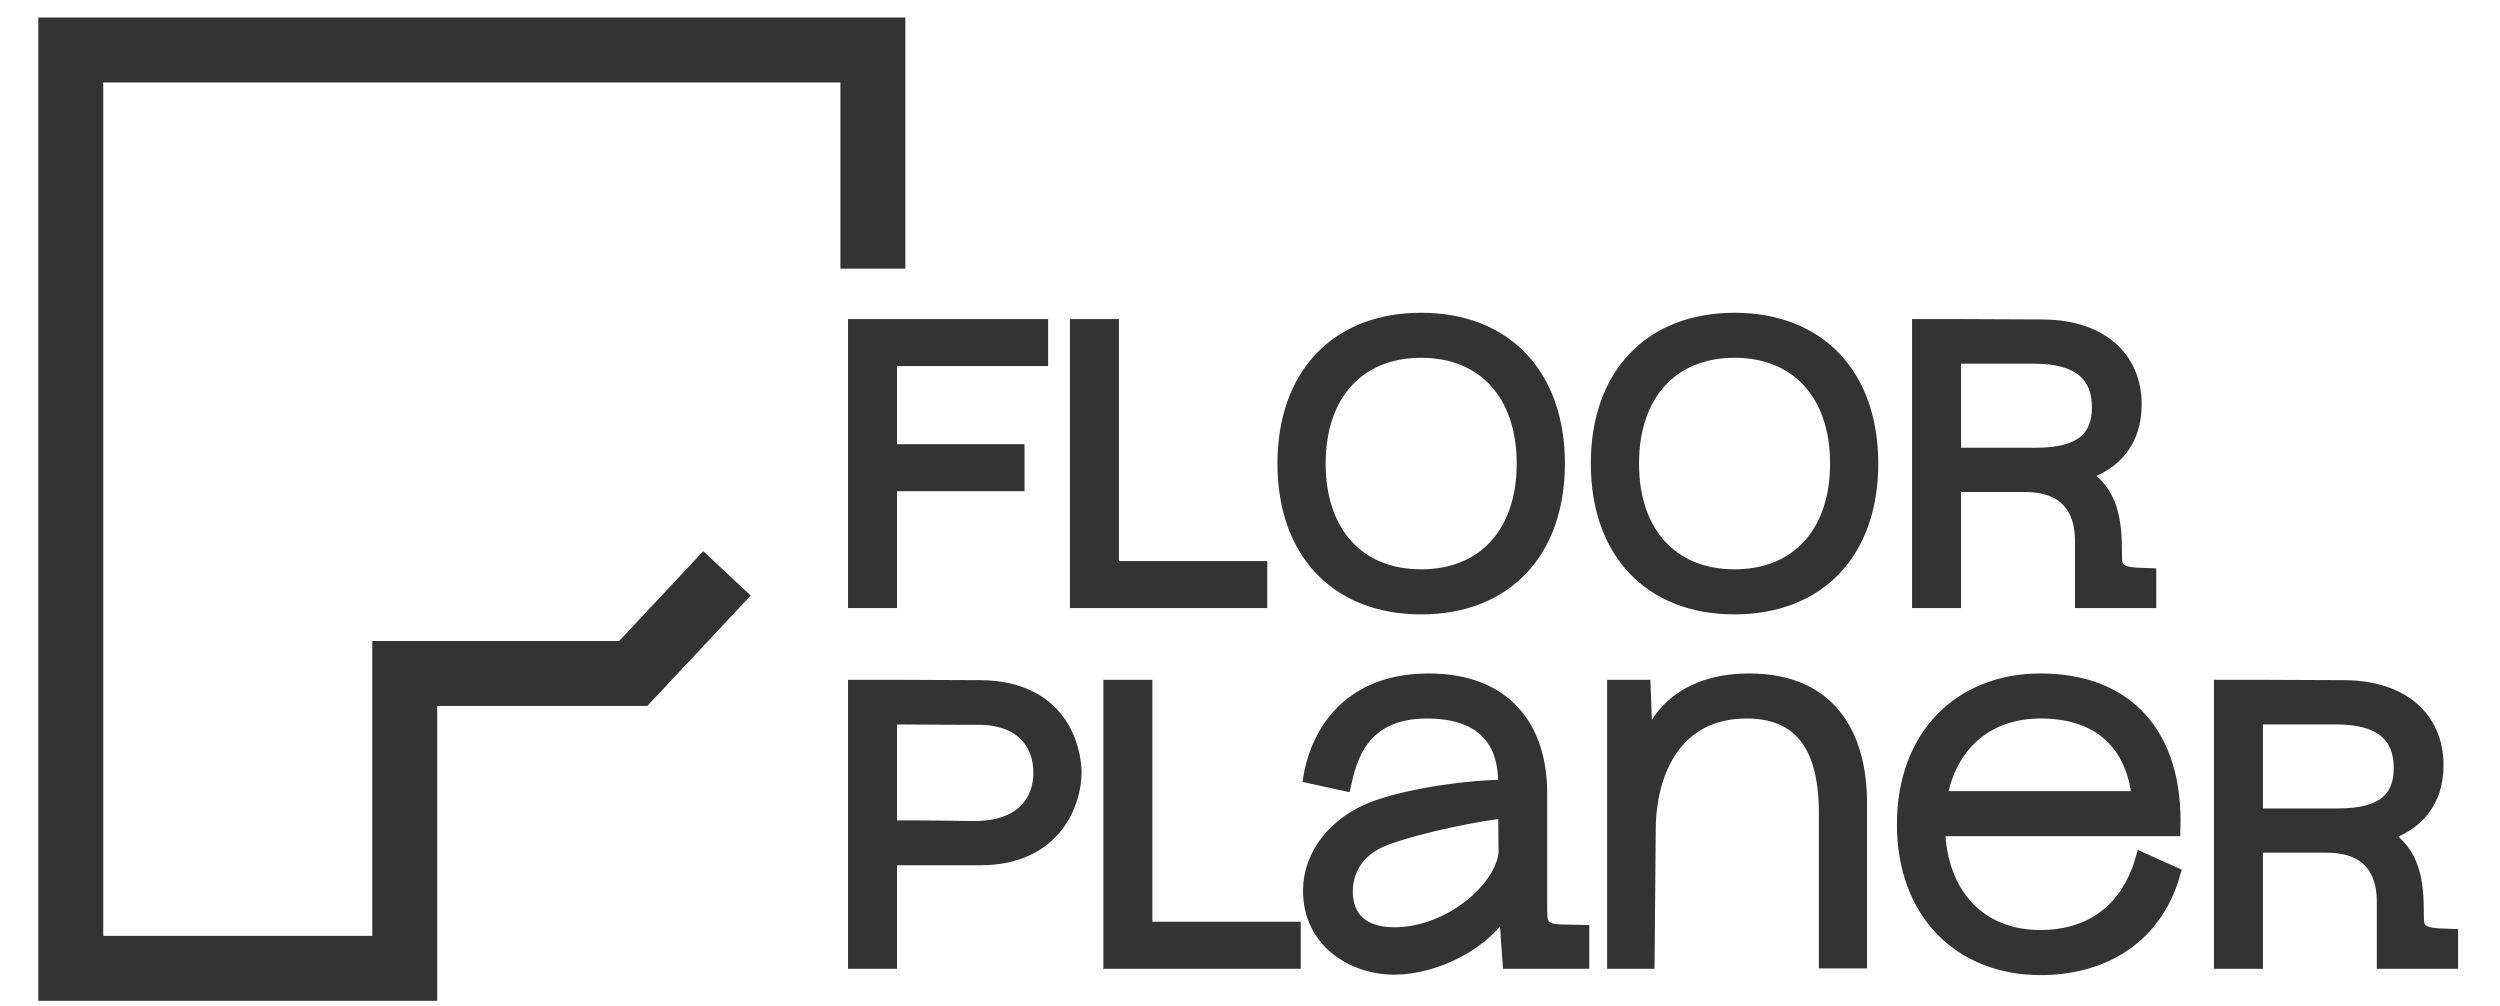
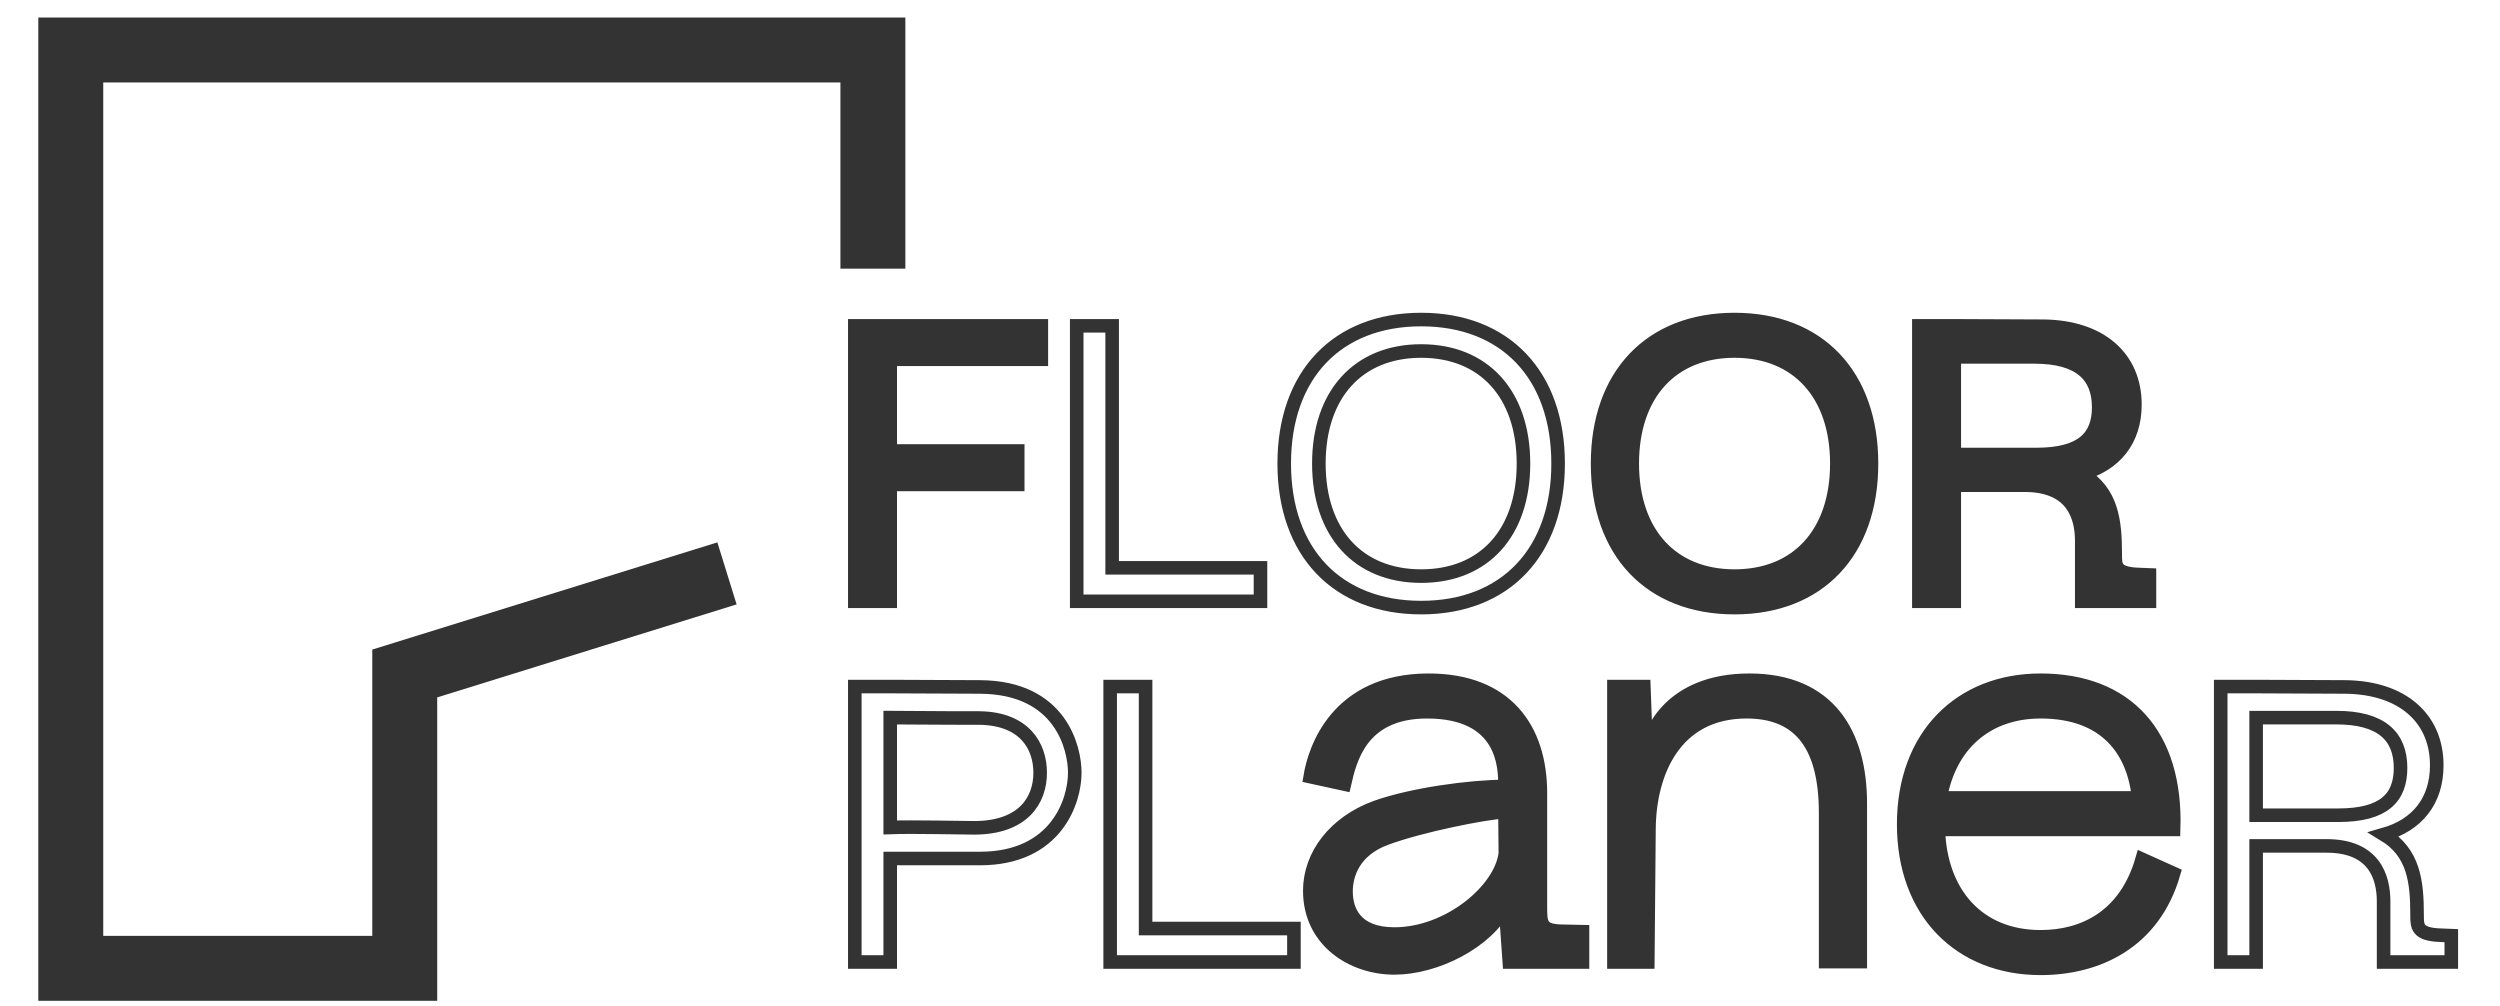
<svg xmlns="http://www.w3.org/2000/svg" width="77" height="31" viewBox="0 0 77 31" fill="none">
  <path d="M26.328 10.036H32.073V11.066H27.419V13.89H31.346V14.92H27.419V18.52H26.328V10.036Z" fill="#333333" />
-   <path d="M33.163 10.036H34.254V17.489H38.823V18.52H33.163V10.036Z" fill="#333333" />
-   <path d="M43.772 18.714C41.179 18.714 39.554 17.005 39.554 14.278C39.554 11.551 41.179 9.842 43.772 9.842C46.366 9.842 47.99 11.551 47.99 14.278C47.99 17.005 46.366 18.714 43.772 18.714ZM40.621 14.278C40.621 16.411 41.833 17.744 43.772 17.744C45.712 17.744 46.923 16.411 46.923 14.278C46.923 12.145 45.712 10.811 43.772 10.811C41.833 10.811 40.621 12.145 40.621 14.278Z" fill="#333333" />
  <path d="M53.424 18.714C50.831 18.714 49.206 17.005 49.206 14.278C49.206 11.551 50.831 9.842 53.424 9.842C56.018 9.842 57.642 11.551 57.642 14.278C57.642 17.005 56.018 18.714 53.424 18.714ZM50.273 14.278C50.273 16.411 51.485 17.744 53.424 17.744C55.363 17.744 56.575 16.411 56.575 14.278C56.575 12.145 55.363 10.811 53.424 10.811C51.485 10.811 50.273 12.145 50.273 14.278Z" fill="#333333" />
  <path d="M64.118 16.653C64.118 15.902 63.828 14.944 62.361 14.944H60.192V18.52H59.101V10.036H60.192L62.919 10.048C64.7 10.06 65.755 11.017 65.755 12.46C65.755 13.563 65.149 14.302 64.131 14.593C65.052 15.15 65.149 16.047 65.149 17.077C65.149 17.429 65.149 17.671 65.876 17.695L66.203 17.708V18.52H64.118V16.653ZM60.192 13.999H62.725C64.118 13.999 64.64 13.466 64.64 12.545C64.64 11.563 64.046 10.993 62.664 10.993H60.192V13.999Z" fill="#333333" />
-   <path d="M26.328 21.146H27.419L30.182 21.158C32.679 21.17 33.103 23.049 33.103 23.8C33.103 24.66 32.546 26.442 30.182 26.442H27.419V29.63H26.328V21.146ZM27.419 25.485C28.061 25.46 29.698 25.497 30 25.497C31.515 25.497 32.037 24.648 32.037 23.8C32.037 22.988 31.564 22.14 30.182 22.115C30.158 22.115 28.558 22.115 27.419 22.103V25.485Z" fill="#333333" />
-   <path d="M34.193 21.146H35.284V28.599H39.853V29.63H34.193V21.146Z" fill="#333333" />
  <path d="M46.487 29.63L46.365 27.909V26.285V26.224L46.378 27.884L46.365 27.909C45.808 29.024 44.208 29.811 42.948 29.811C41.651 29.811 40.342 28.975 40.342 27.436C40.342 26.333 41.117 25.327 42.378 24.866C43.493 24.467 45.299 24.224 46.353 24.224L46.365 25H46.353V24.164C46.353 23.618 46.317 21.921 43.954 21.921C41.905 21.921 41.578 23.412 41.408 24.151L40.354 23.921C40.487 23.097 41.166 20.952 44.002 20.952C46.378 20.952 47.444 22.43 47.444 24.43V27.909C47.444 28.454 47.444 28.684 48.171 28.684L48.741 28.696V29.63H46.487ZM41.457 27.46C41.457 28.054 41.748 28.769 42.948 28.769C44.62 28.769 46.232 27.412 46.365 26.285L46.353 25C45.723 25.036 43.76 25.424 42.681 25.824C41.699 26.188 41.457 26.927 41.457 27.46Z" fill="#333333" />
  <path d="M53.879 20.952C56.327 20.952 57.296 22.6 57.296 24.745V29.618H56.23V25.036C56.23 22.758 55.272 21.921 53.794 21.921C51.588 21.921 50.8 23.788 50.788 25.533L50.752 29.63H49.709V21.146H50.63L50.703 23.097H50.739C50.8 22.564 51.455 20.952 53.879 20.952Z" fill="#333333" />
  <path d="M59.7 25.545C59.761 27.509 60.924 28.854 62.851 28.854C64.172 28.854 65.469 28.236 65.978 26.466L66.948 26.903C66.33 29.036 64.585 29.824 62.851 29.824C60.379 29.824 58.634 28.115 58.634 25.388C58.634 22.661 60.379 20.952 62.851 20.952C65.493 20.952 67.045 22.612 66.948 25.545H59.7ZM59.761 24.576H65.869C65.724 23.133 64.875 21.921 62.851 21.921C61.154 21.921 60.039 22.976 59.761 24.576Z" fill="#333333" />
-   <path d="M73.415 27.763C73.415 27.012 73.124 26.054 71.658 26.054H69.489V29.63H68.398V21.146H69.489L72.216 21.158C73.997 21.17 75.052 22.127 75.052 23.57C75.052 24.673 74.446 25.412 73.427 25.703C74.349 26.26 74.446 27.157 74.446 28.187C74.446 28.539 74.446 28.781 75.173 28.805L75.5 28.818V29.63H73.415V27.763ZM69.489 25.109H72.022C73.415 25.109 73.937 24.576 73.937 23.654C73.937 22.673 73.343 22.103 71.961 22.103H69.489V25.109Z" fill="#333333" />
  <path d="M46.365 27.909L46.487 29.63H48.741V28.696L48.171 28.684C47.444 28.684 47.444 28.454 47.444 27.909V24.43C47.444 22.43 46.378 20.952 44.002 20.952C41.166 20.952 40.487 23.097 40.354 23.921L41.408 24.151C41.578 23.412 41.905 21.921 43.954 21.921C46.317 21.921 46.353 23.618 46.353 24.164V25M46.365 27.909V26.285M46.365 27.909L46.378 27.884L46.365 26.224V26.285M46.365 27.909C45.808 29.024 44.208 29.811 42.948 29.811C41.651 29.811 40.342 28.975 40.342 27.436C40.342 26.333 41.117 25.327 42.378 24.866C43.493 24.467 45.299 24.224 46.353 24.224L46.365 25H46.353M46.365 26.285C46.232 27.412 44.62 28.769 42.948 28.769C41.748 28.769 41.457 28.054 41.457 27.46C41.457 26.927 41.699 26.188 42.681 25.824C43.76 25.424 45.723 25.036 46.353 25M46.365 26.285L46.353 25M26.328 10.036H32.073V11.066H27.419V13.89H31.346V14.92H27.419V18.52H26.328V10.036ZM33.163 10.036H34.254V17.489H38.823V18.52H33.163V10.036ZM43.772 18.714C41.179 18.714 39.554 17.005 39.554 14.278C39.554 11.551 41.179 9.842 43.772 9.842C46.366 9.842 47.99 11.551 47.99 14.278C47.99 17.005 46.366 18.714 43.772 18.714ZM40.621 14.278C40.621 16.411 41.833 17.744 43.772 17.744C45.712 17.744 46.923 16.411 46.923 14.278C46.923 12.145 45.712 10.811 43.772 10.811C41.833 10.811 40.621 12.145 40.621 14.278ZM53.424 18.714C50.831 18.714 49.206 17.005 49.206 14.278C49.206 11.551 50.831 9.842 53.424 9.842C56.018 9.842 57.642 11.551 57.642 14.278C57.642 17.005 56.018 18.714 53.424 18.714ZM50.273 14.278C50.273 16.411 51.485 17.744 53.424 17.744C55.363 17.744 56.575 16.411 56.575 14.278C56.575 12.145 55.363 10.811 53.424 10.811C51.485 10.811 50.273 12.145 50.273 14.278ZM64.118 16.653C64.118 15.902 63.828 14.944 62.361 14.944H60.192V18.52H59.101V10.036H60.192L62.919 10.048C64.7 10.06 65.755 11.017 65.755 12.46C65.755 13.563 65.149 14.302 64.131 14.593C65.052 15.15 65.149 16.047 65.149 17.077C65.149 17.429 65.149 17.671 65.876 17.695L66.203 17.708V18.52H64.118V16.653ZM60.192 13.999H62.725C64.118 13.999 64.64 13.466 64.64 12.545C64.64 11.563 64.046 10.993 62.664 10.993H60.192V13.999ZM26.328 21.146H27.419L30.182 21.158C32.679 21.17 33.103 23.049 33.103 23.8C33.103 24.66 32.546 26.442 30.182 26.442H27.419V29.63H26.328V21.146ZM27.419 25.485C28.061 25.46 29.698 25.497 30 25.497C31.515 25.497 32.037 24.648 32.037 23.8C32.037 22.988 31.564 22.14 30.182 22.115C30.158 22.115 28.558 22.115 27.419 22.103V25.485ZM34.193 21.146H35.284V28.599H39.853V29.63H34.193V21.146ZM53.879 20.952C56.327 20.952 57.296 22.6 57.296 24.745V29.618H56.23V25.036C56.23 22.758 55.272 21.921 53.794 21.921C51.588 21.921 50.8 23.788 50.788 25.533L50.752 29.63H49.709V21.146H50.63L50.703 23.097H50.739C50.8 22.564 51.455 20.952 53.879 20.952ZM59.7 25.545C59.761 27.509 60.924 28.854 62.851 28.854C64.172 28.854 65.469 28.236 65.978 26.466L66.948 26.903C66.33 29.036 64.585 29.824 62.851 29.824C60.379 29.824 58.634 28.115 58.634 25.388C58.634 22.661 60.379 20.952 62.851 20.952C65.493 20.952 67.045 22.612 66.948 25.545H59.7ZM59.761 24.576H65.869C65.724 23.133 64.875 21.921 62.851 21.921C61.154 21.921 60.039 22.976 59.761 24.576ZM73.415 27.763C73.415 27.012 73.124 26.054 71.658 26.054H69.489V29.63H68.398V21.146H69.489L72.216 21.158C73.997 21.17 75.052 22.127 75.052 23.57C75.052 24.673 74.446 25.412 73.427 25.703C74.349 26.26 74.446 27.157 74.446 28.187C74.446 28.539 74.446 28.781 75.173 28.805L75.5 28.818V29.63H73.415V27.763ZM69.489 25.109H72.022C73.415 25.109 73.937 24.576 73.937 23.654C73.937 22.673 73.343 22.103 71.961 22.103H69.489V25.109Z" stroke="#333333" stroke-width="0.418" />
-   <path d="M26.885 8.274V1.54H2.18V29.824L12.466 29.824V20.743L19.503 20.743L22.391 17.66" stroke="#333333" stroke-width="2" />
+   <path d="M26.885 8.274V1.54H2.18V29.824L12.466 29.824V20.743L22.391 17.66" stroke="#333333" stroke-width="2" />
</svg>